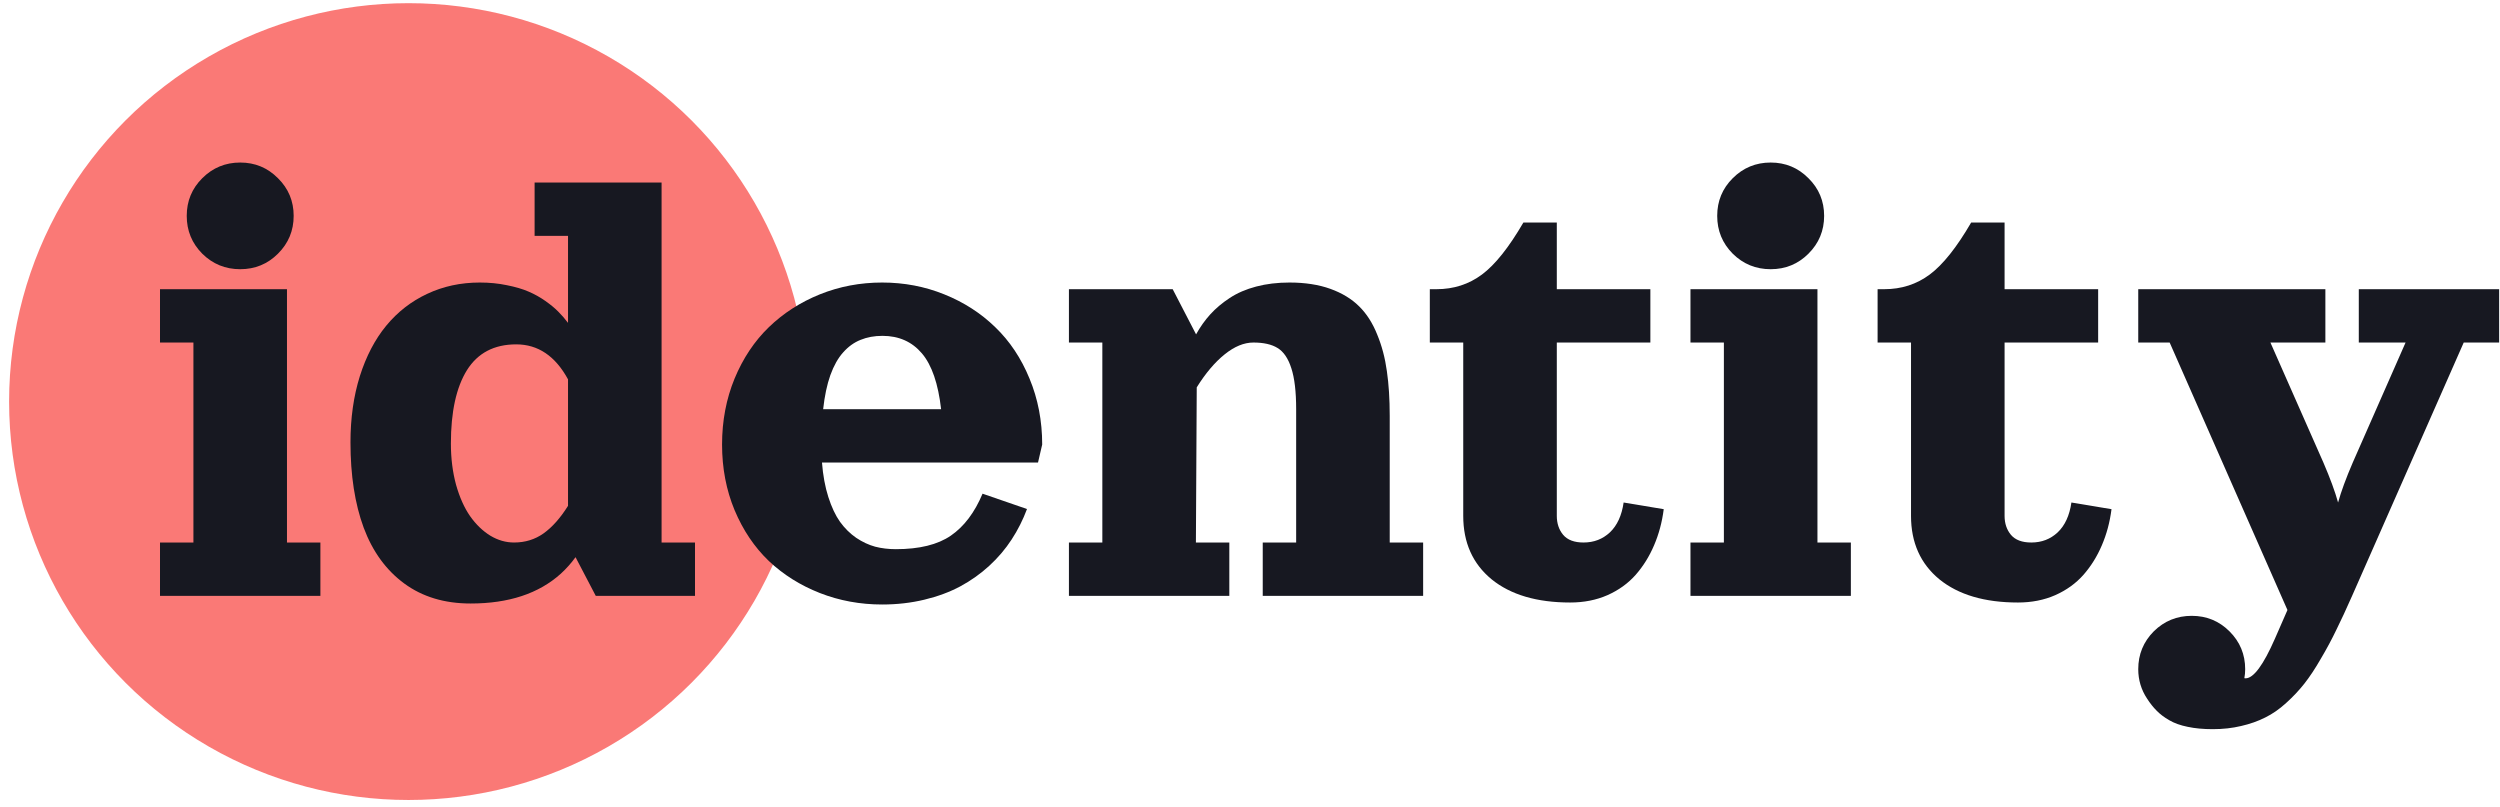
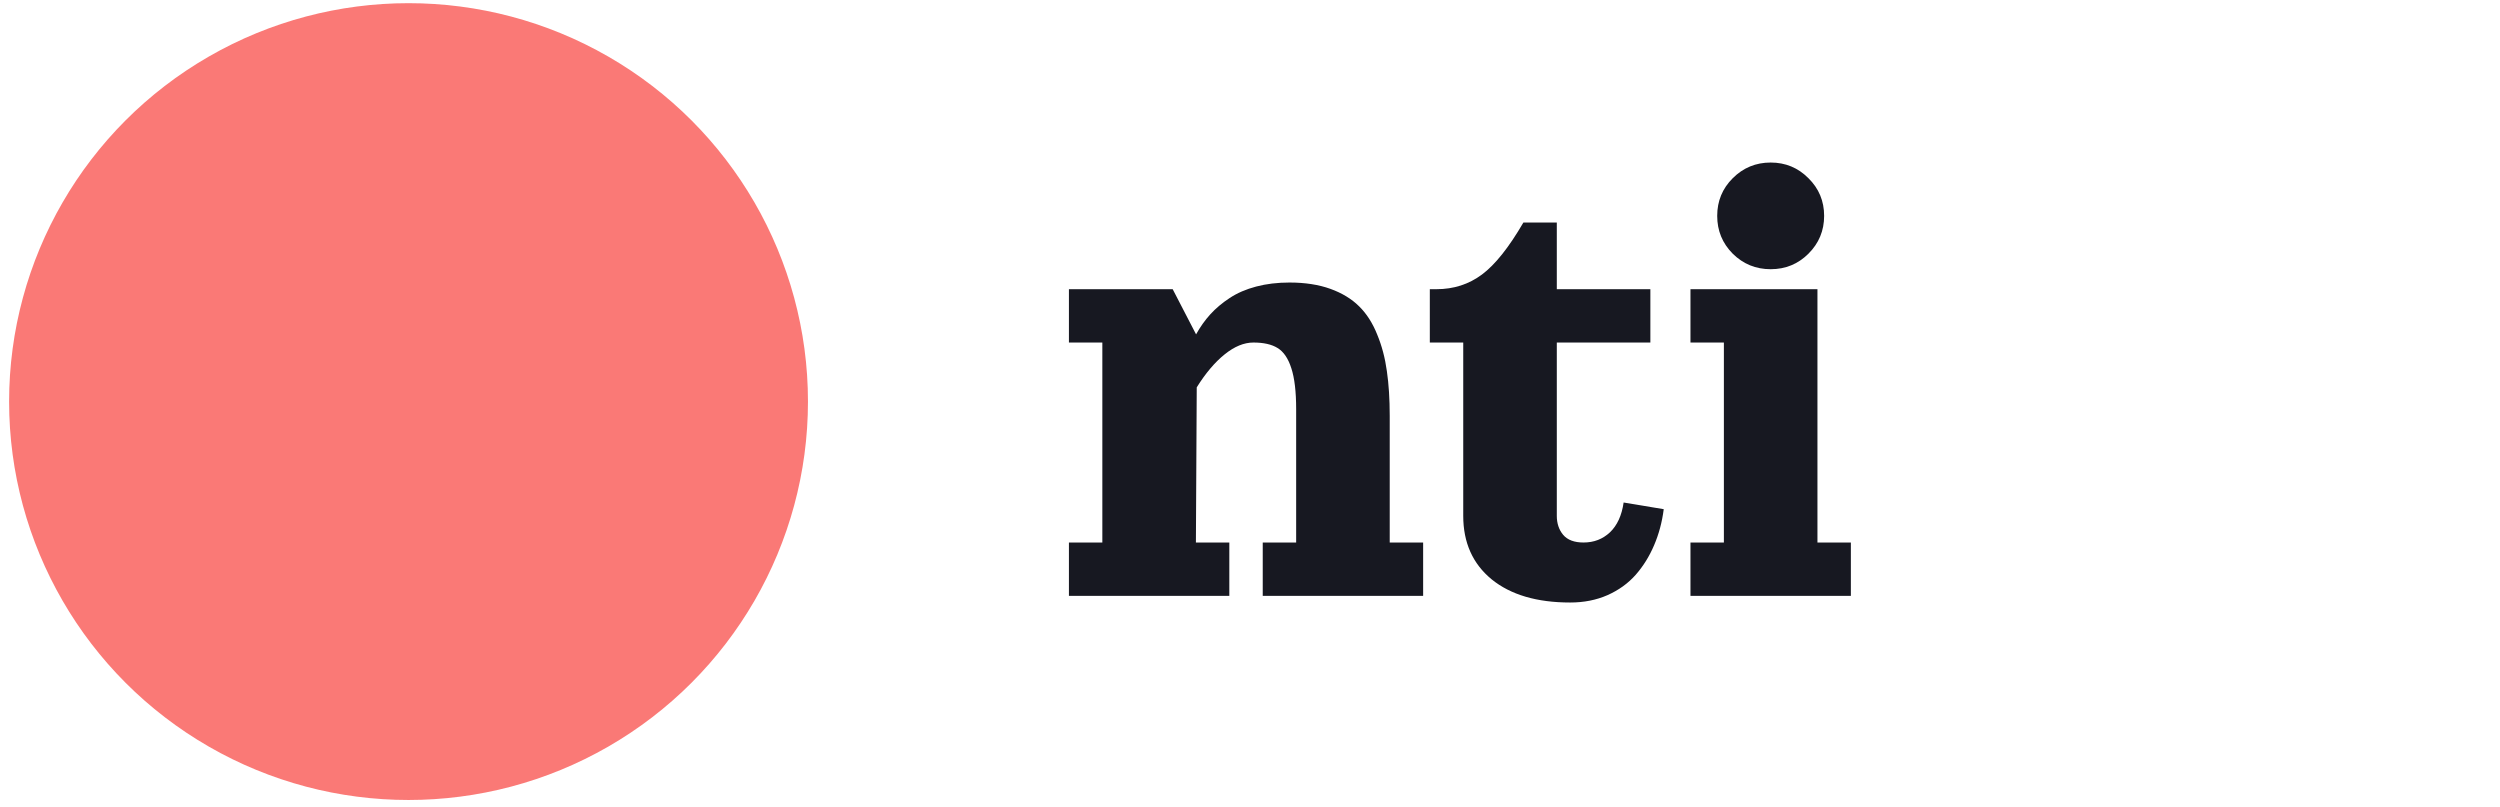
<svg xmlns="http://www.w3.org/2000/svg" width="251" height="81" viewBox="0 0 251 81" fill="none">
  <ellipse cx="41.017" cy="40.319" rx="40.103" ry="40" fill="#FA7976" />
-   <path d="M20.308 25.471C19.268 24.423 18.748 23.157 18.748 21.673C18.748 20.19 19.268 18.929 20.308 17.892C21.36 16.843 22.629 16.319 24.116 16.319C25.604 16.319 26.867 16.843 27.907 17.892C28.959 18.929 29.484 20.19 29.484 21.673C29.484 23.157 28.959 24.423 27.907 25.471C26.867 26.509 25.604 27.028 24.116 27.028C22.629 27.028 21.36 26.509 20.308 25.471ZM16.064 29.035H28.813V54.468H32.168V59.822H16.064V54.468H19.419V34.39H16.064V29.035Z" fill="#171821" />
-   <path d="M47.249 60.592C44.632 60.592 42.412 59.923 40.589 58.584C38.767 57.246 37.408 55.377 36.513 52.979C35.63 50.581 35.188 47.725 35.188 44.412C35.188 41.992 35.501 39.777 36.127 37.77C36.765 35.762 37.648 34.072 38.778 32.7C39.918 31.317 41.288 30.251 42.888 29.504C44.498 28.745 46.259 28.366 48.172 28.366C49.133 28.366 50.039 28.455 50.889 28.634C51.739 28.801 52.461 29.013 53.053 29.27C53.657 29.526 54.227 29.844 54.764 30.223C55.301 30.603 55.732 30.96 56.056 31.294C56.391 31.629 56.716 32.003 57.029 32.415V23.681H53.674V18.327H66.423V54.468H69.778V59.822H59.813L57.784 55.941C57.348 56.543 56.856 57.095 56.308 57.597C54.093 59.594 51.074 60.592 47.249 60.592ZM57.029 38.087C55.754 35.745 54.021 34.574 51.829 34.574C49.614 34.574 47.965 35.438 46.88 37.167C45.806 38.896 45.27 41.35 45.27 44.529C45.27 46.024 45.443 47.407 45.79 48.679C46.148 49.939 46.617 50.988 47.199 51.825C47.791 52.661 48.468 53.314 49.228 53.782C49.989 54.239 50.783 54.468 51.611 54.468C52.729 54.468 53.719 54.161 54.58 53.548C55.452 52.923 56.268 52.003 57.029 50.787V38.087Z" fill="#171821" />
-   <path d="M82.527 46.437C82.628 47.731 82.84 48.885 83.164 49.9C83.489 50.915 83.88 51.746 84.339 52.393C84.808 53.04 85.351 53.576 85.966 54C86.581 54.412 87.213 54.708 87.861 54.886C88.51 55.054 89.203 55.137 89.942 55.137C92.301 55.137 94.141 54.686 95.46 53.782C96.791 52.867 97.854 51.462 98.648 49.566L103.11 51.105C102.707 52.187 102.193 53.208 101.567 54.167C100.951 55.115 100.208 55.991 99.335 56.794C98.463 57.597 97.49 58.289 96.417 58.869C95.354 59.438 94.152 59.884 92.81 60.207C91.468 60.531 90.053 60.692 88.566 60.692C86.363 60.692 84.277 60.308 82.309 59.538C80.352 58.768 78.646 57.697 77.192 56.325C75.75 54.942 74.603 53.241 73.754 51.222C72.915 49.203 72.495 47.006 72.495 44.63C72.495 42.254 72.915 40.045 73.754 38.004C74.603 35.962 75.75 34.245 77.192 32.85C78.646 31.445 80.352 30.346 82.309 29.554C84.277 28.762 86.363 28.366 88.566 28.366C90.769 28.366 92.849 28.762 94.806 29.554C96.775 30.346 98.48 31.445 99.923 32.85C101.376 34.245 102.523 35.962 103.361 38.004C104.211 40.045 104.636 42.254 104.636 44.63L104.217 46.437H82.527ZM82.644 41.083H94.487C94.197 38.517 93.554 36.648 92.558 35.477C91.563 34.306 90.243 33.72 88.6 33.72C87.783 33.72 87.051 33.854 86.402 34.122C85.753 34.379 85.172 34.797 84.657 35.377C84.143 35.946 83.712 36.71 83.366 37.669C83.03 38.617 82.79 39.755 82.644 41.083Z" fill="#171821" />
  <path d="M129.463 28.366C131.029 28.366 132.399 28.578 133.573 29.002C134.747 29.426 135.709 30.012 136.459 30.759C137.208 31.495 137.812 32.438 138.27 33.587C138.74 34.724 139.064 35.951 139.243 37.268C139.433 38.573 139.528 40.067 139.528 41.752V54.468H142.883V59.822H126.779V54.468H130.134V41.083C130.134 39.32 129.972 37.948 129.648 36.966C129.335 35.985 128.876 35.31 128.272 34.942C127.68 34.574 126.869 34.39 125.84 34.39C124.901 34.39 123.939 34.786 122.955 35.578C121.971 36.37 121.037 37.474 120.153 38.891L120.069 54.468H123.424V59.822H107.32V54.468H110.675V34.39H107.32V29.035H117.738L120.086 33.57C120.5 32.822 120.975 32.153 121.512 31.562C122.06 30.96 122.709 30.413 123.458 29.922C124.218 29.42 125.107 29.035 126.125 28.768C127.143 28.5 128.256 28.366 129.463 28.366Z" fill="#171821" />
  <path d="M152.948 22.343H156.303V29.035H165.697V34.39H156.303V51.791C156.303 52.55 156.516 53.185 156.941 53.698C157.377 54.212 158.059 54.468 158.987 54.468C160.027 54.468 160.911 54.128 161.638 53.447C162.365 52.756 162.823 51.758 163.013 50.452L167.039 51.122C166.872 52.427 166.547 53.637 166.066 54.753C165.597 55.857 164.982 56.844 164.221 57.714C163.461 58.573 162.516 59.254 161.386 59.755C160.268 60.246 159.021 60.492 157.645 60.492C154.302 60.492 151.673 59.716 149.761 58.166C147.86 56.604 146.909 54.479 146.909 51.791V34.39H143.554V29.035H144.225C145.948 29.035 147.469 28.545 148.788 27.563C150.108 26.581 151.495 24.841 152.948 22.343Z" fill="#171821" />
  <path d="M173.967 25.471C172.927 24.423 172.407 23.157 172.407 21.673C172.407 20.19 172.927 18.929 173.967 17.892C175.019 16.843 176.288 16.319 177.775 16.319C179.263 16.319 180.526 16.843 181.567 17.892C182.618 18.929 183.143 20.19 183.143 21.673C183.143 23.157 182.618 24.423 181.567 25.471C180.526 26.509 179.263 27.028 177.775 27.028C176.288 27.028 175.019 26.509 173.967 25.471ZM169.723 29.035H182.472V54.468H185.827V59.822H169.723V54.468H173.078V34.39H169.723V29.035Z" fill="#171821" />
-   <path d="M197.905 22.343H201.26V29.035H210.654V34.39H201.26V51.791C201.26 52.55 201.473 53.185 201.898 53.698C202.334 54.212 203.016 54.468 203.944 54.468C204.984 54.468 205.868 54.128 206.595 53.447C207.322 52.756 207.78 51.758 207.97 50.452L211.996 51.122C211.829 52.427 211.504 53.637 211.023 54.753C210.554 55.857 209.939 56.844 209.178 57.714C208.418 58.573 207.473 59.254 206.343 59.755C205.225 60.246 203.978 60.492 202.602 60.492C199.259 60.492 196.63 59.716 194.718 58.166C192.817 56.604 191.866 54.479 191.866 51.791V34.39H188.511V29.035H189.182C190.905 29.035 192.426 28.545 193.745 27.563C195.065 26.581 196.452 24.841 197.905 22.343Z" fill="#171821" />
-   <path d="M215.569 70.146C214.977 69.254 214.68 68.266 214.68 67.184C214.68 65.701 215.2 64.435 216.24 63.386C217.292 62.349 218.561 61.83 220.048 61.83C221.536 61.83 222.799 62.349 223.84 63.386C224.891 64.435 225.416 65.701 225.416 67.184C225.416 67.497 225.388 67.798 225.333 68.088C225.377 68.099 225.416 68.105 225.45 68.105C226.255 68.105 227.239 66.777 228.402 64.123L229.66 61.245L217.834 34.39H214.68V29.035H233.468V34.39H227.949L233.267 46.437C233.949 48.021 234.441 49.359 234.743 50.452C235.045 49.359 235.537 48.021 236.219 46.437L241.52 34.39H236.823V29.035H250.914V34.39H247.358L236.152 59.822C235.571 61.139 235.045 62.271 234.576 63.219C234.117 64.178 233.597 65.149 233.015 66.13C232.445 67.123 231.892 67.96 231.355 68.64C230.818 69.321 230.208 69.968 229.526 70.581C228.855 71.195 228.156 71.68 227.429 72.037C226.702 72.405 225.897 72.689 225.014 72.89C224.13 73.102 223.18 73.208 222.162 73.208C221.211 73.208 220.373 73.13 219.646 72.974C218.919 72.829 218.298 72.606 217.784 72.305C217.281 72.014 216.861 71.697 216.526 71.351C216.19 71.016 215.871 70.615 215.569 70.146Z" fill="#171821" />
</svg>